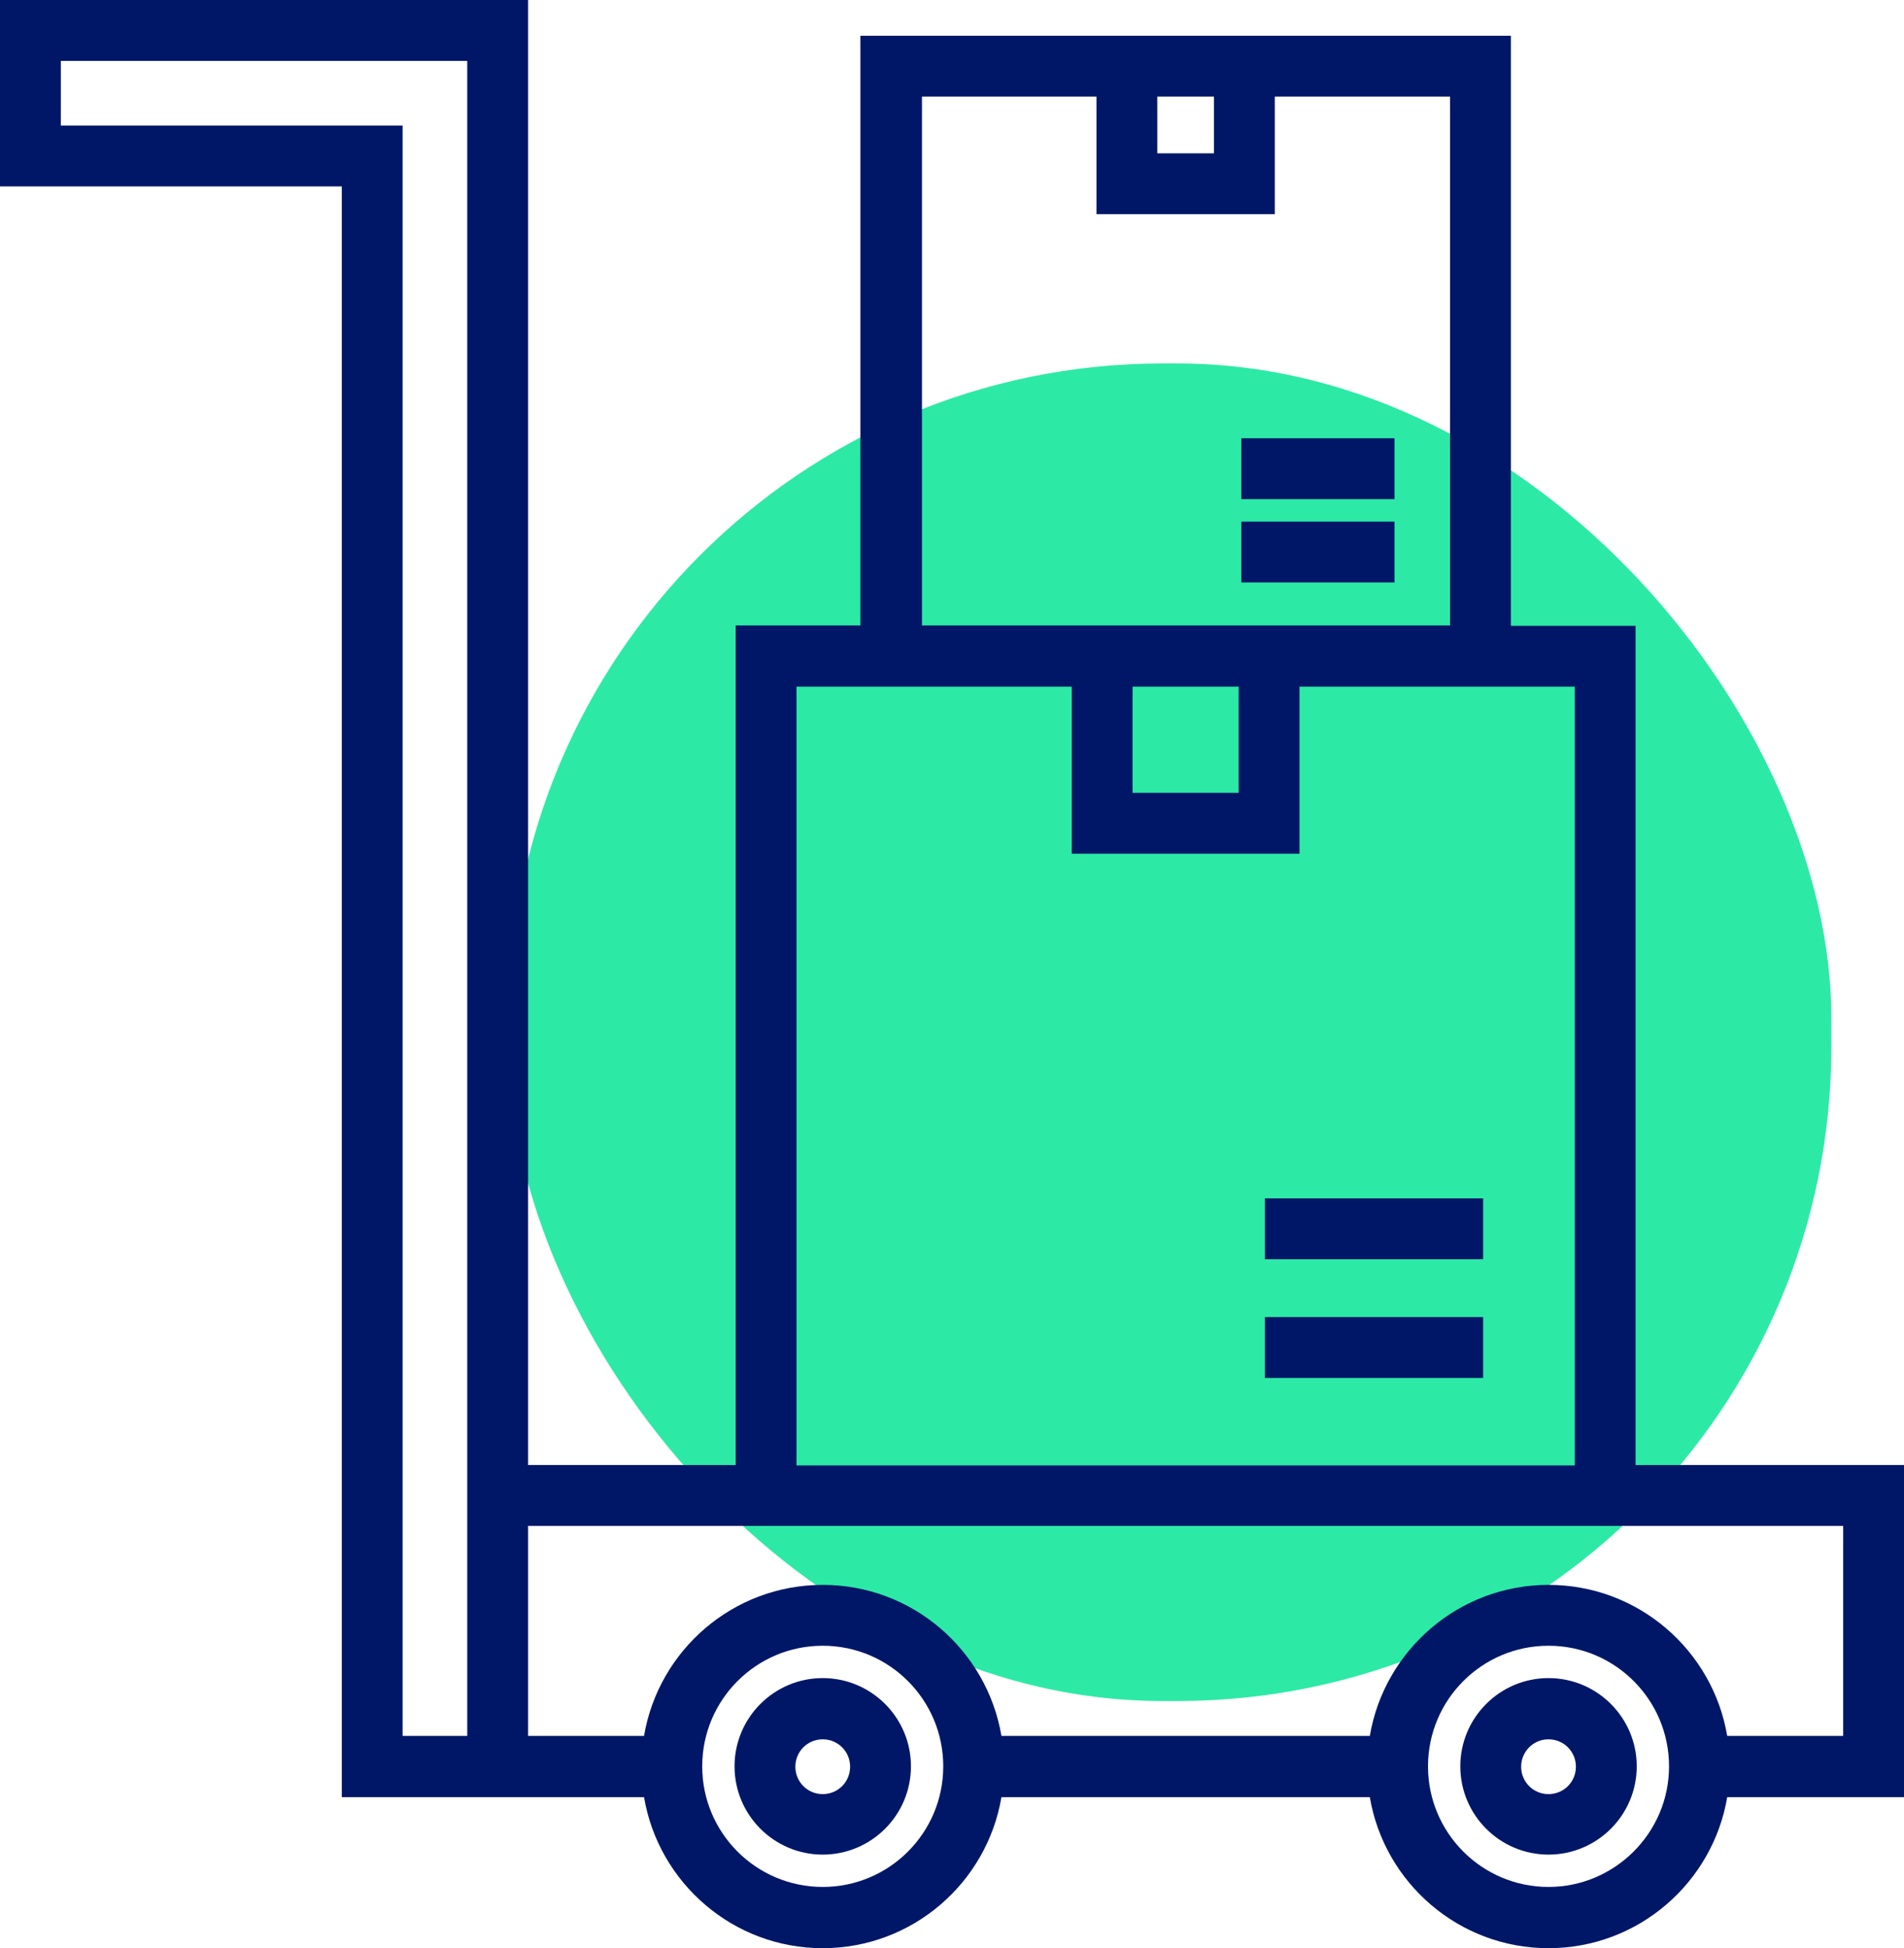
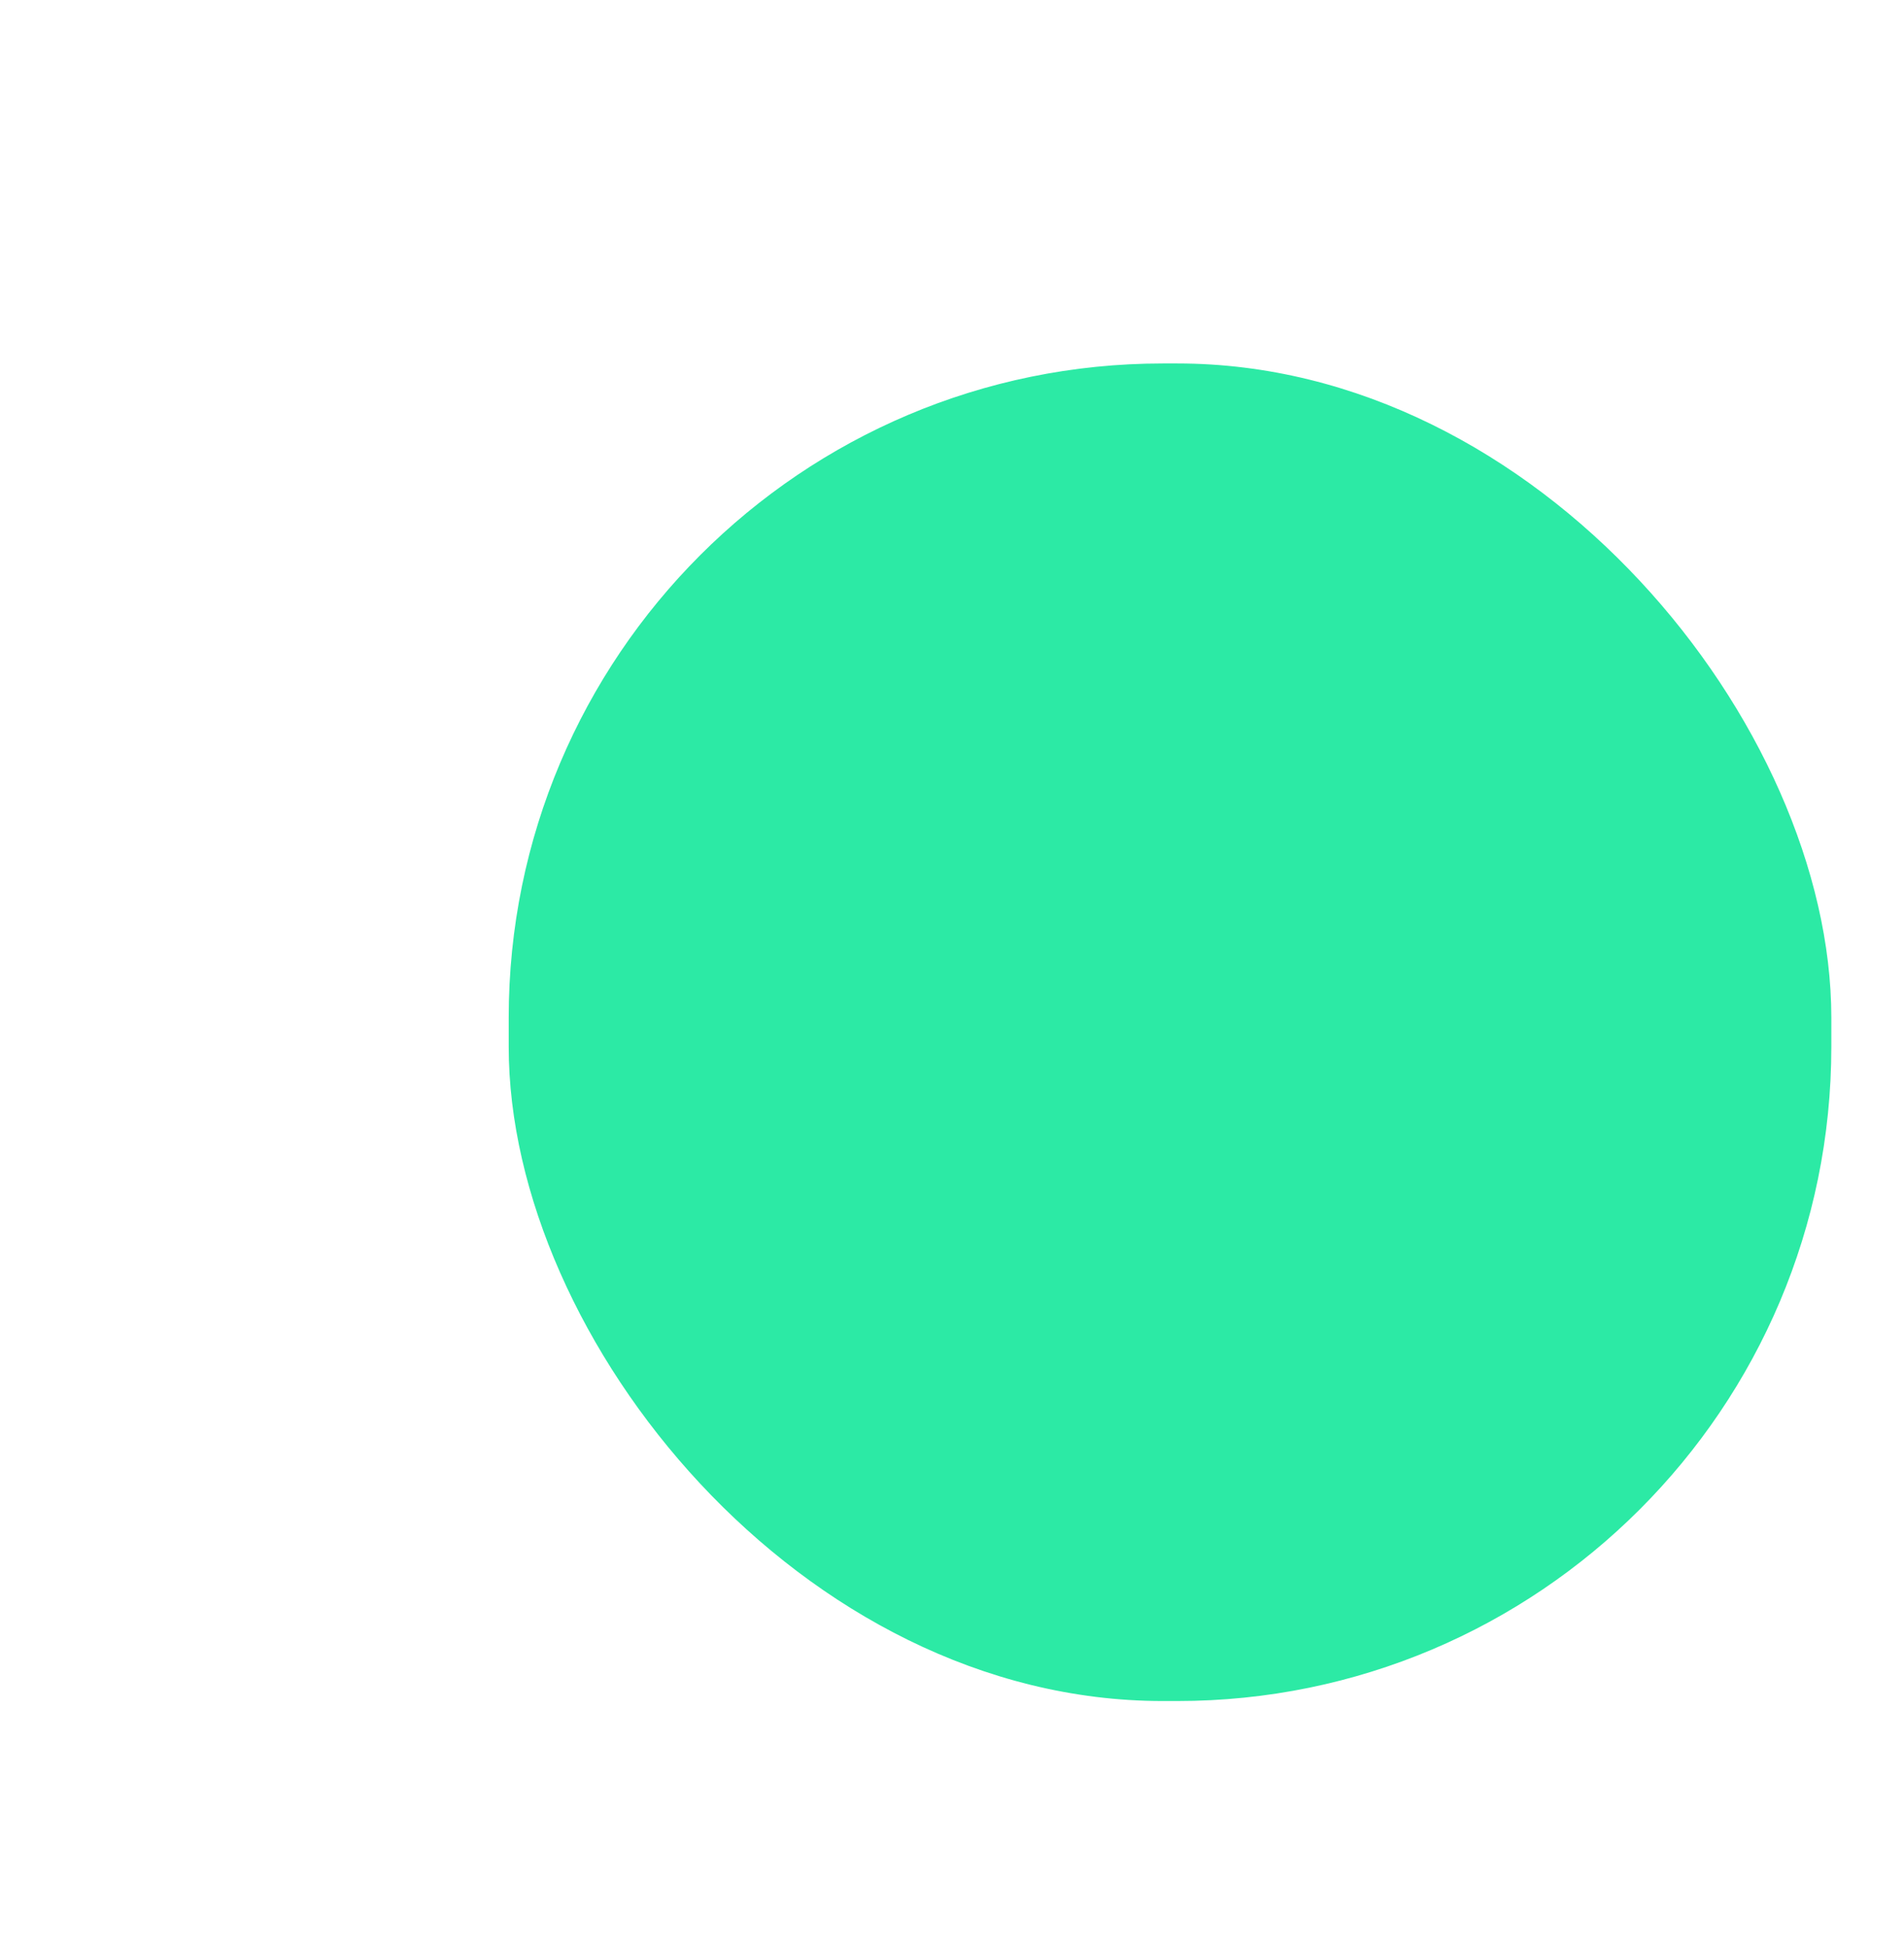
<svg xmlns="http://www.w3.org/2000/svg" width="131" height="134" viewBox="0 0 131 134" fill="none">
  <rect x="35" y="25" width="91" height="92" rx="45" fill="#2CEAA5" />
-   <path d="M131 100.768H112.532V43.044H103.952V2.46H87.708H75.44H59.196V43.018H50.616V100.768H36.334V0H0V12.822H23.516V123.612H34.241H36.334H44.312C45.306 129.499 50.433 134 56.606 134C62.78 134 67.906 129.499 68.901 123.612H94.248C95.242 129.499 100.369 134 106.542 134C112.715 134 117.842 129.499 118.836 123.612H131V100.768ZM32.148 119.399H27.701V8.635H4.185V4.187H32.148V119.399ZM83.523 6.646V10.545H79.625V6.646H83.523ZM63.381 6.646H75.44V14.732H87.708V6.646H99.767V43.018H89.435H73.766H63.434V6.646H63.381ZM77.925 47.231H85.223V54.532H77.925V47.231ZM54.801 47.231H73.74V58.718H89.409V47.231H108.347V100.794H54.801V47.231ZM56.606 129.787C52.029 129.787 48.314 126.071 48.314 121.492C48.314 116.913 52.029 113.197 56.606 113.197C61.184 113.197 64.898 116.913 64.898 121.492C64.898 126.071 61.184 129.787 56.606 129.787ZM106.542 129.787C101.964 129.787 98.25 126.071 98.25 121.492C98.25 116.913 101.964 113.197 106.542 113.197C111.12 113.197 114.834 116.913 114.834 121.492C114.834 126.071 111.094 129.787 106.542 129.787ZM126.815 119.399H118.836C117.842 113.511 112.715 109.011 106.542 109.011C100.369 109.011 95.242 113.511 94.248 119.399H68.901C67.906 113.511 62.78 109.011 56.606 109.011C50.433 109.011 45.306 113.511 44.312 119.399H36.334V104.955H50.616H112.532H126.815V119.399ZM56.606 115.422C53.258 115.422 50.538 118.143 50.538 121.492C50.538 124.842 53.258 127.563 56.606 127.563C59.955 127.563 62.675 124.842 62.675 121.492C62.675 118.143 59.955 115.422 56.606 115.422ZM56.606 123.402C55.56 123.402 54.723 122.565 54.723 121.518C54.723 120.472 55.56 119.634 56.606 119.634C57.653 119.634 58.49 120.472 58.49 121.518C58.49 122.565 57.653 123.402 56.606 123.402ZM106.542 115.422C103.194 115.422 100.473 118.143 100.473 121.492C100.473 124.842 103.194 127.563 106.542 127.563C109.89 127.563 112.611 124.842 112.611 121.492C112.611 118.143 109.89 115.422 106.542 115.422ZM106.542 123.402C105.496 123.402 104.659 122.565 104.659 121.518C104.659 120.472 105.496 119.634 106.542 119.634C107.588 119.634 108.426 120.472 108.426 121.518C108.426 122.565 107.588 123.402 106.542 123.402ZM87.028 82.425H102.043V86.612H87.028V82.425ZM87.028 90.589H102.043V94.776H87.028V90.589ZM95.948 34.331H85.406V30.144H95.948V34.331ZM95.948 40.061H85.406V35.875H95.948V40.061Z" fill="#001768" />
</svg>